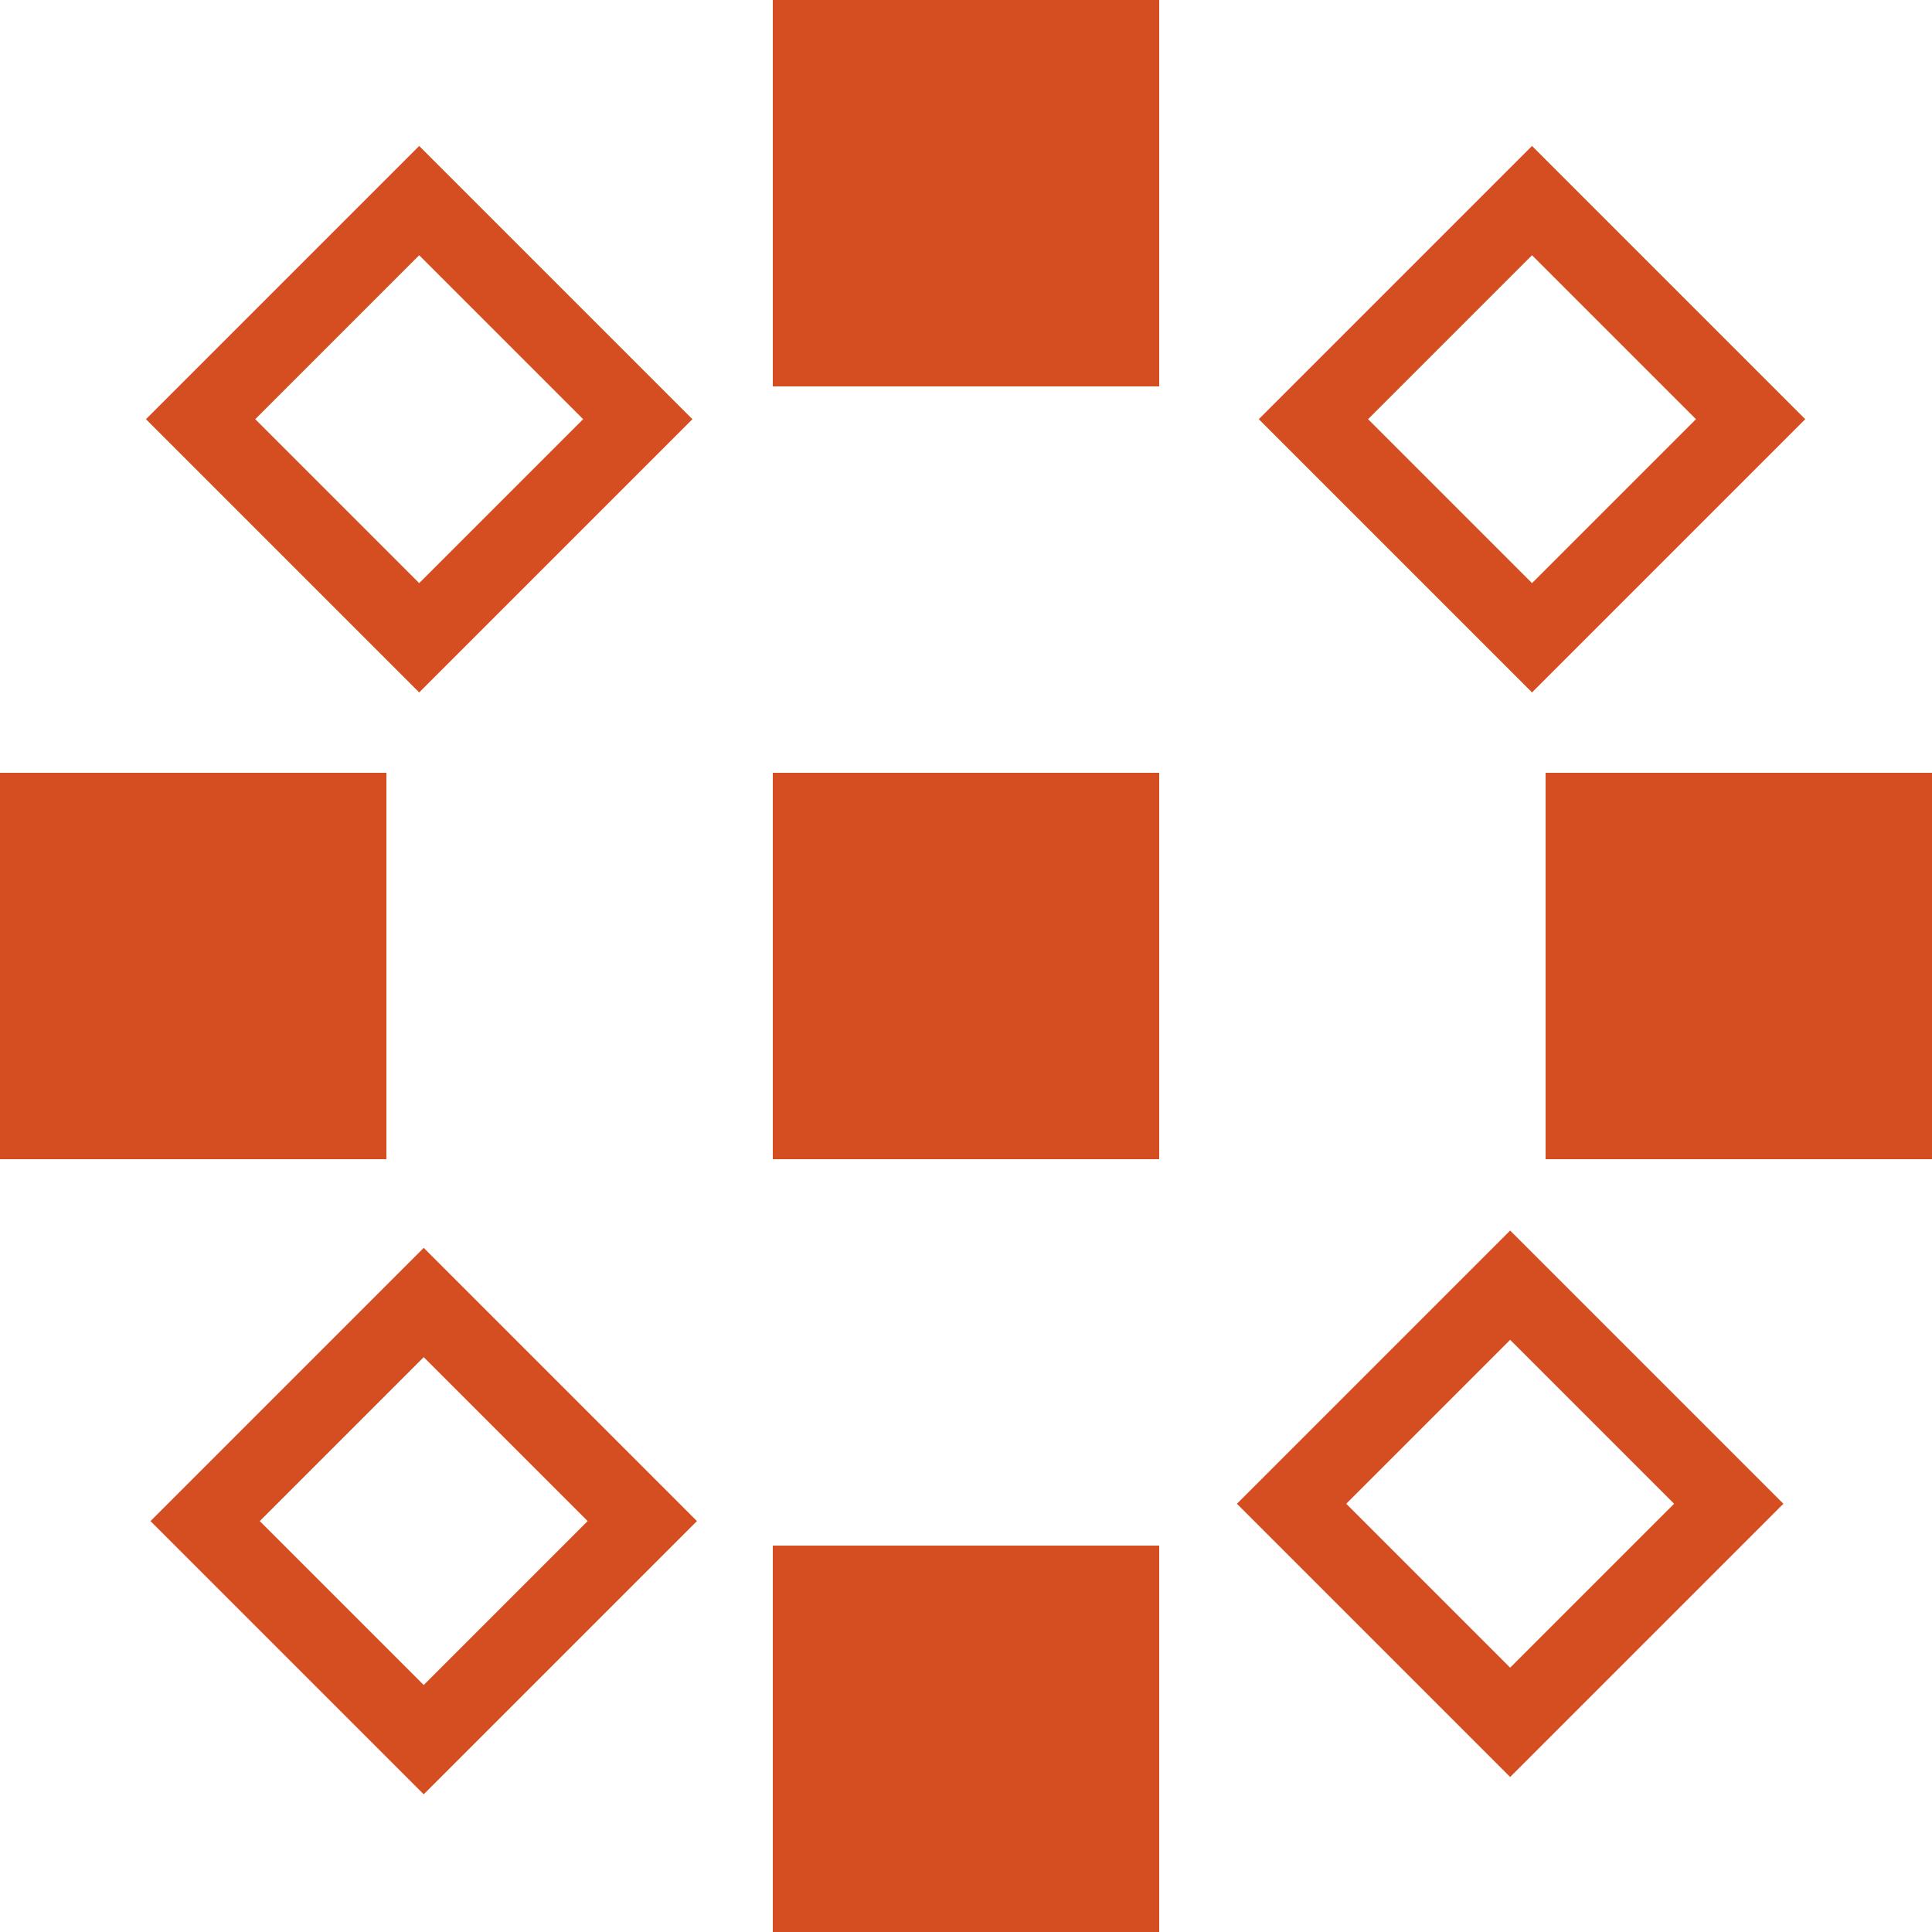
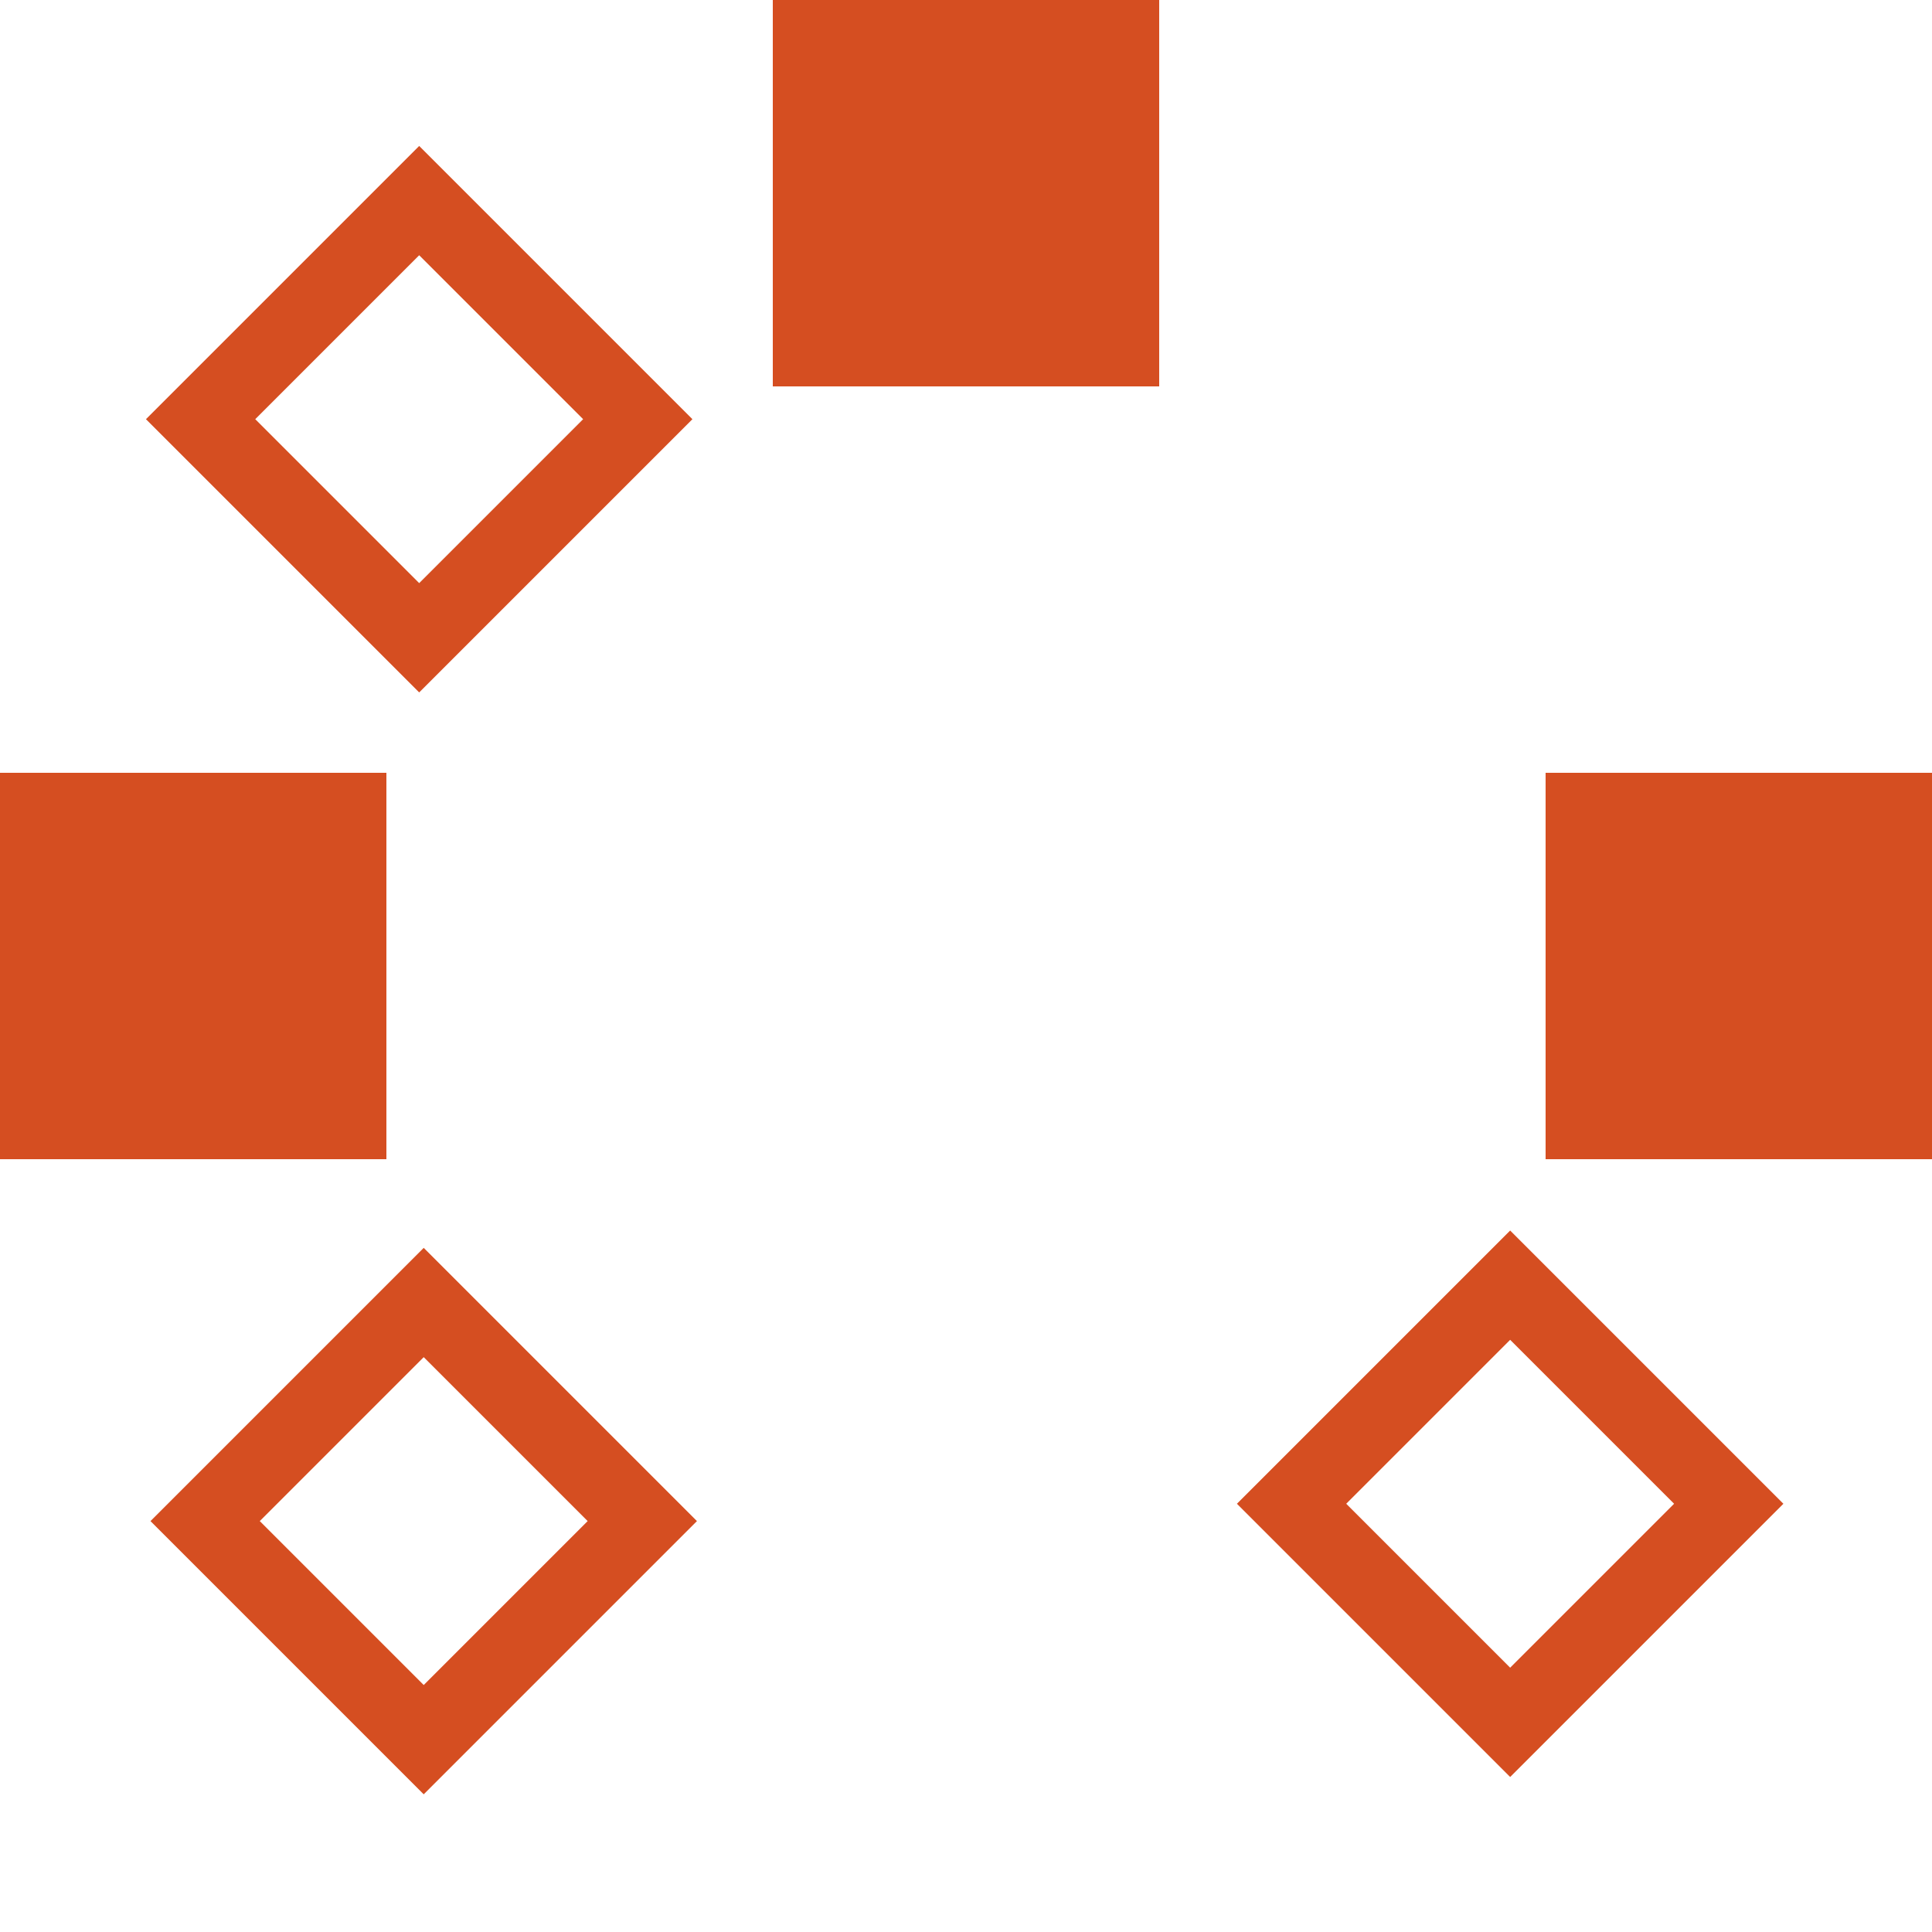
<svg xmlns="http://www.w3.org/2000/svg" viewBox="0 0 125 125" preserveAspectRatio="xMidYMid meet">
  <title>Logo of the BuddyPress Monster Widget Plugin</title>
  <rect x="50" y="0" width="25" height="25" style="fill:#d54e21;" />
  <rect x="0" y="50" width="25" height="25" style="fill:#d54e21;" />
-   <rect x="50" y="50" width="25" height="25" style="fill:#d54e21;" />
  <rect x="100" y="50" width="25" height="25" style="fill:#d54e21;" />
-   <rect x="50" y="100" width="25" height="25" style="fill:#d54e21;" />
  <rect x="15" y="18" width="20" height="20" style="fill:transparent;" stroke="#d54e21" stroke-width="5" transform="rotate(-45 25 25)" />
-   <rect x="87" y="18" width="20" height="20" style="fill:transparent;" stroke="#d54e21" stroke-width="5" transform="rotate(-45 97 25)" />
  <rect x="18" y="87" width="20" height="20" style="fill:transparent;" stroke="#d54e21" stroke-width="5" transform="rotate(45 26 97)" />
  <rect x="87" y="87" width="20" height="20" style="fill:transparent;" stroke="#d54e21" stroke-width="5" transform="rotate(45 97 98)" />
</svg>